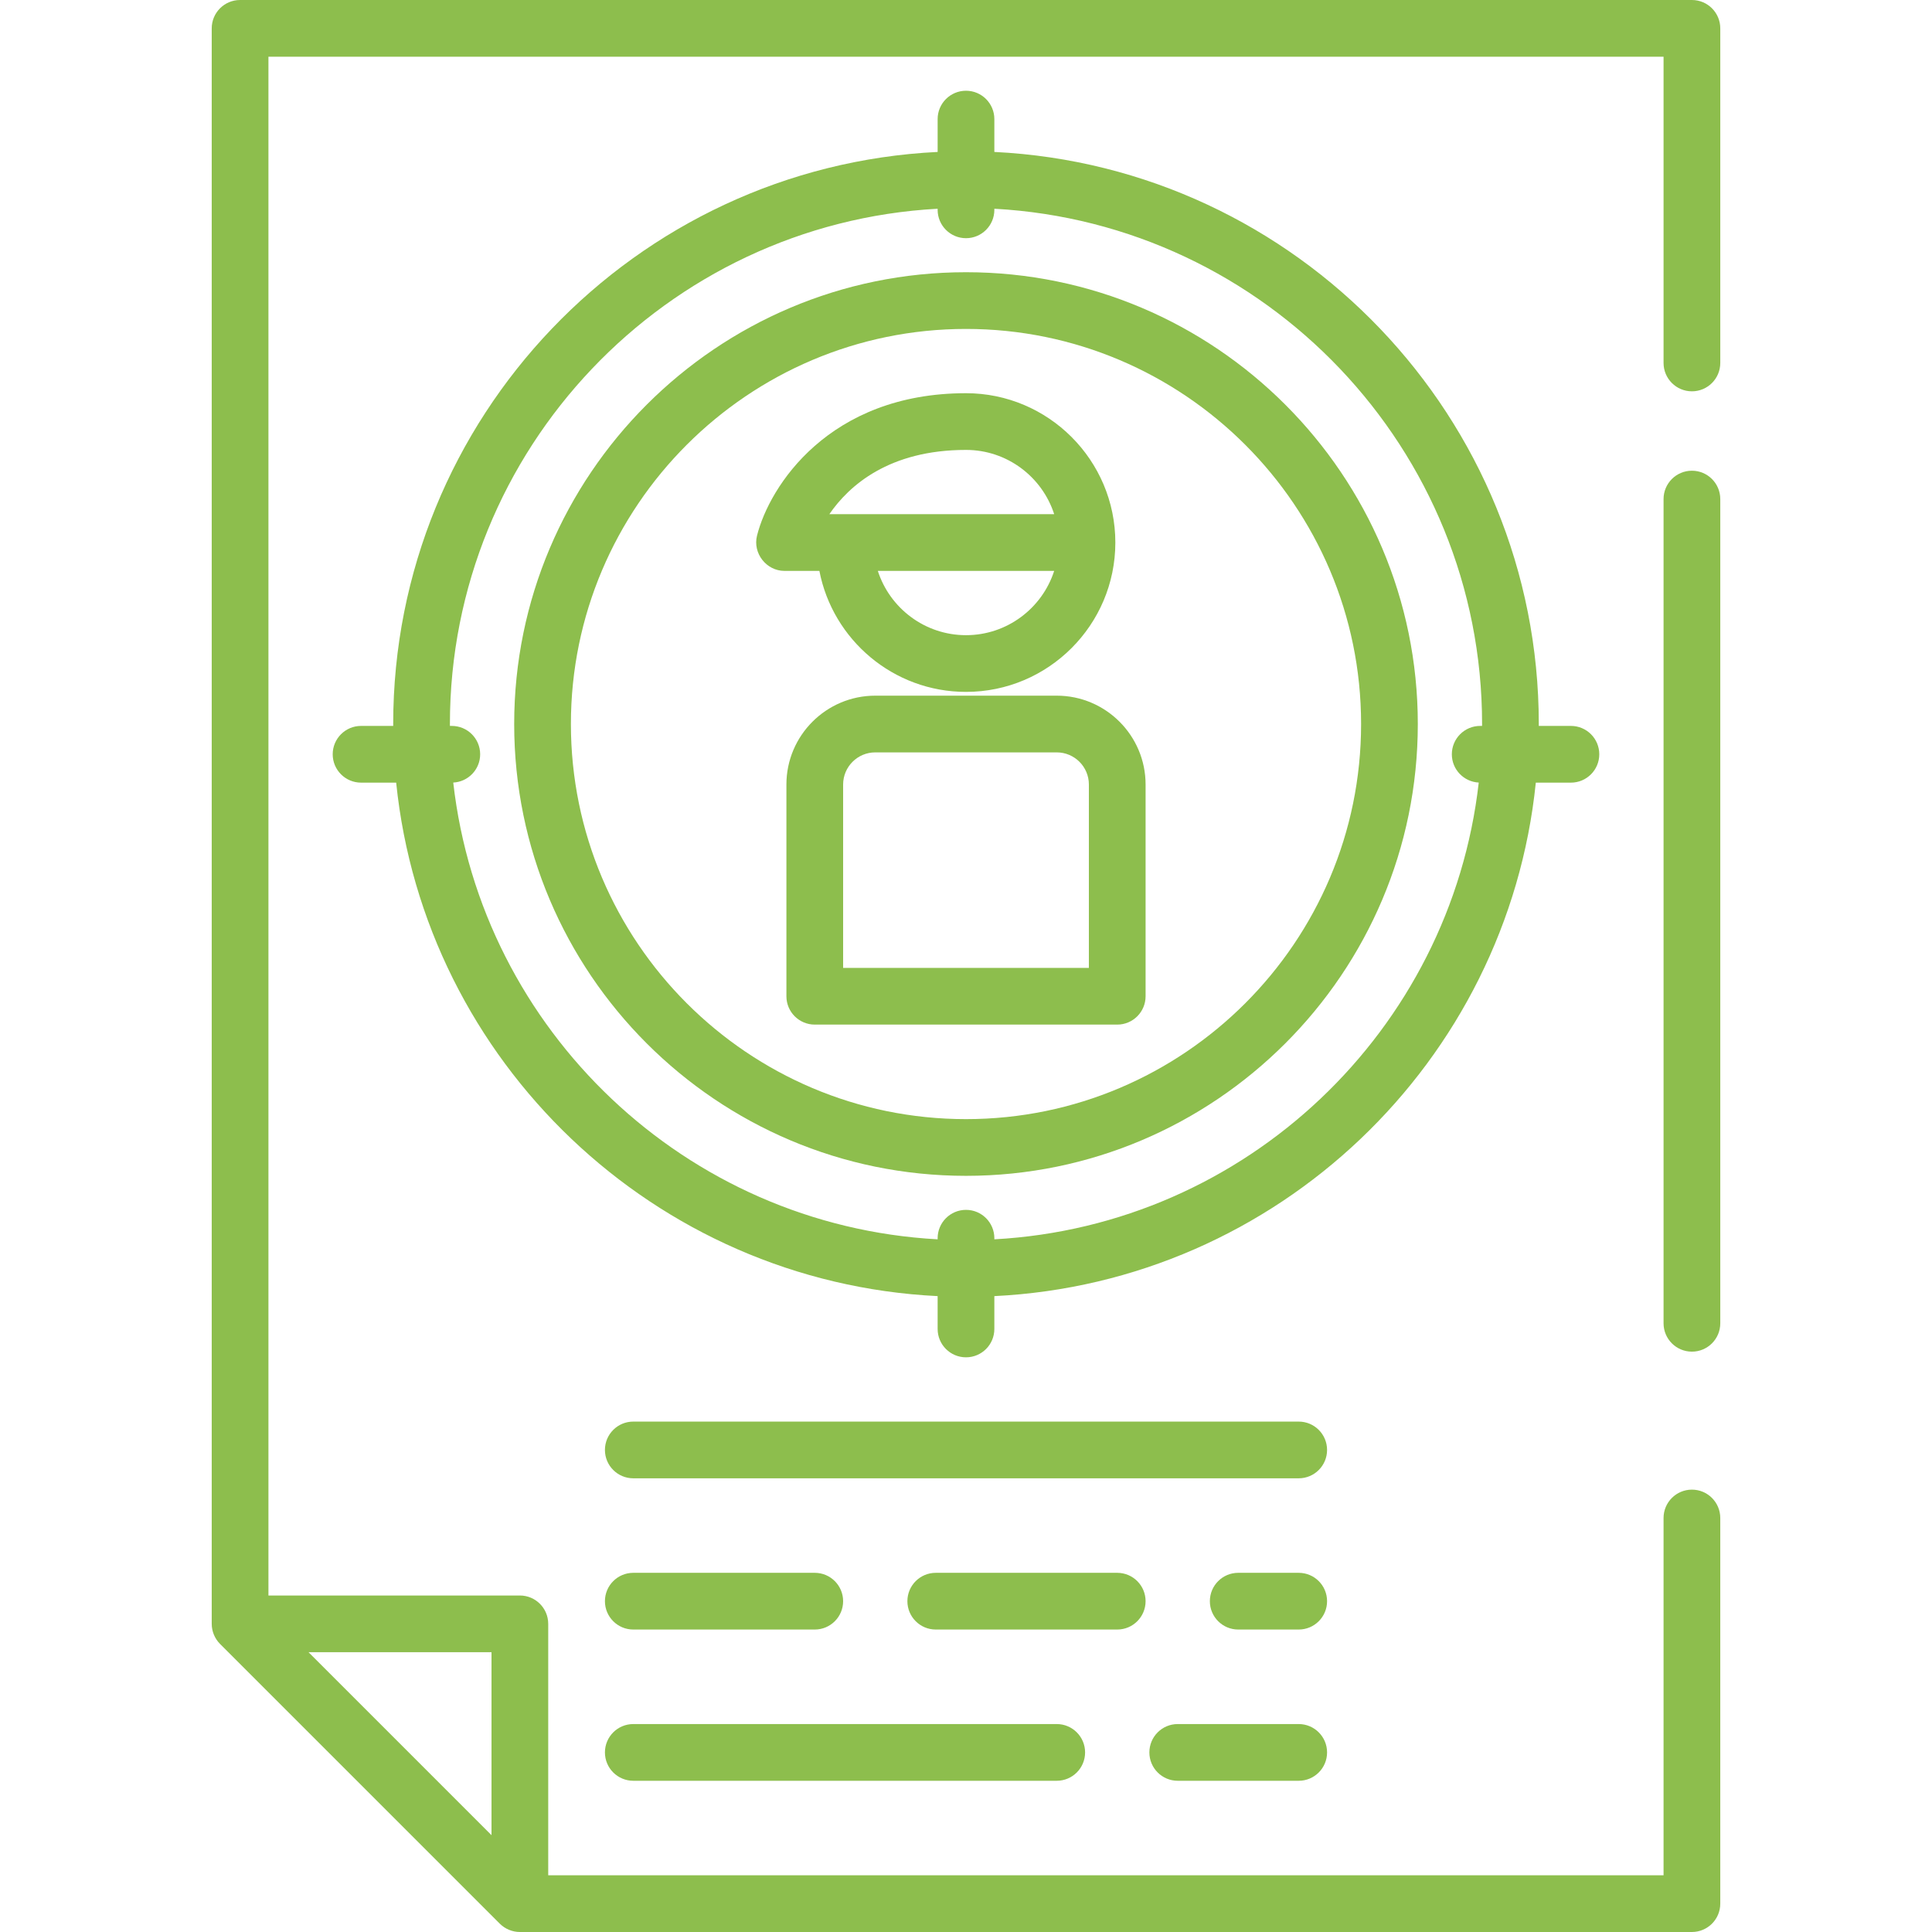
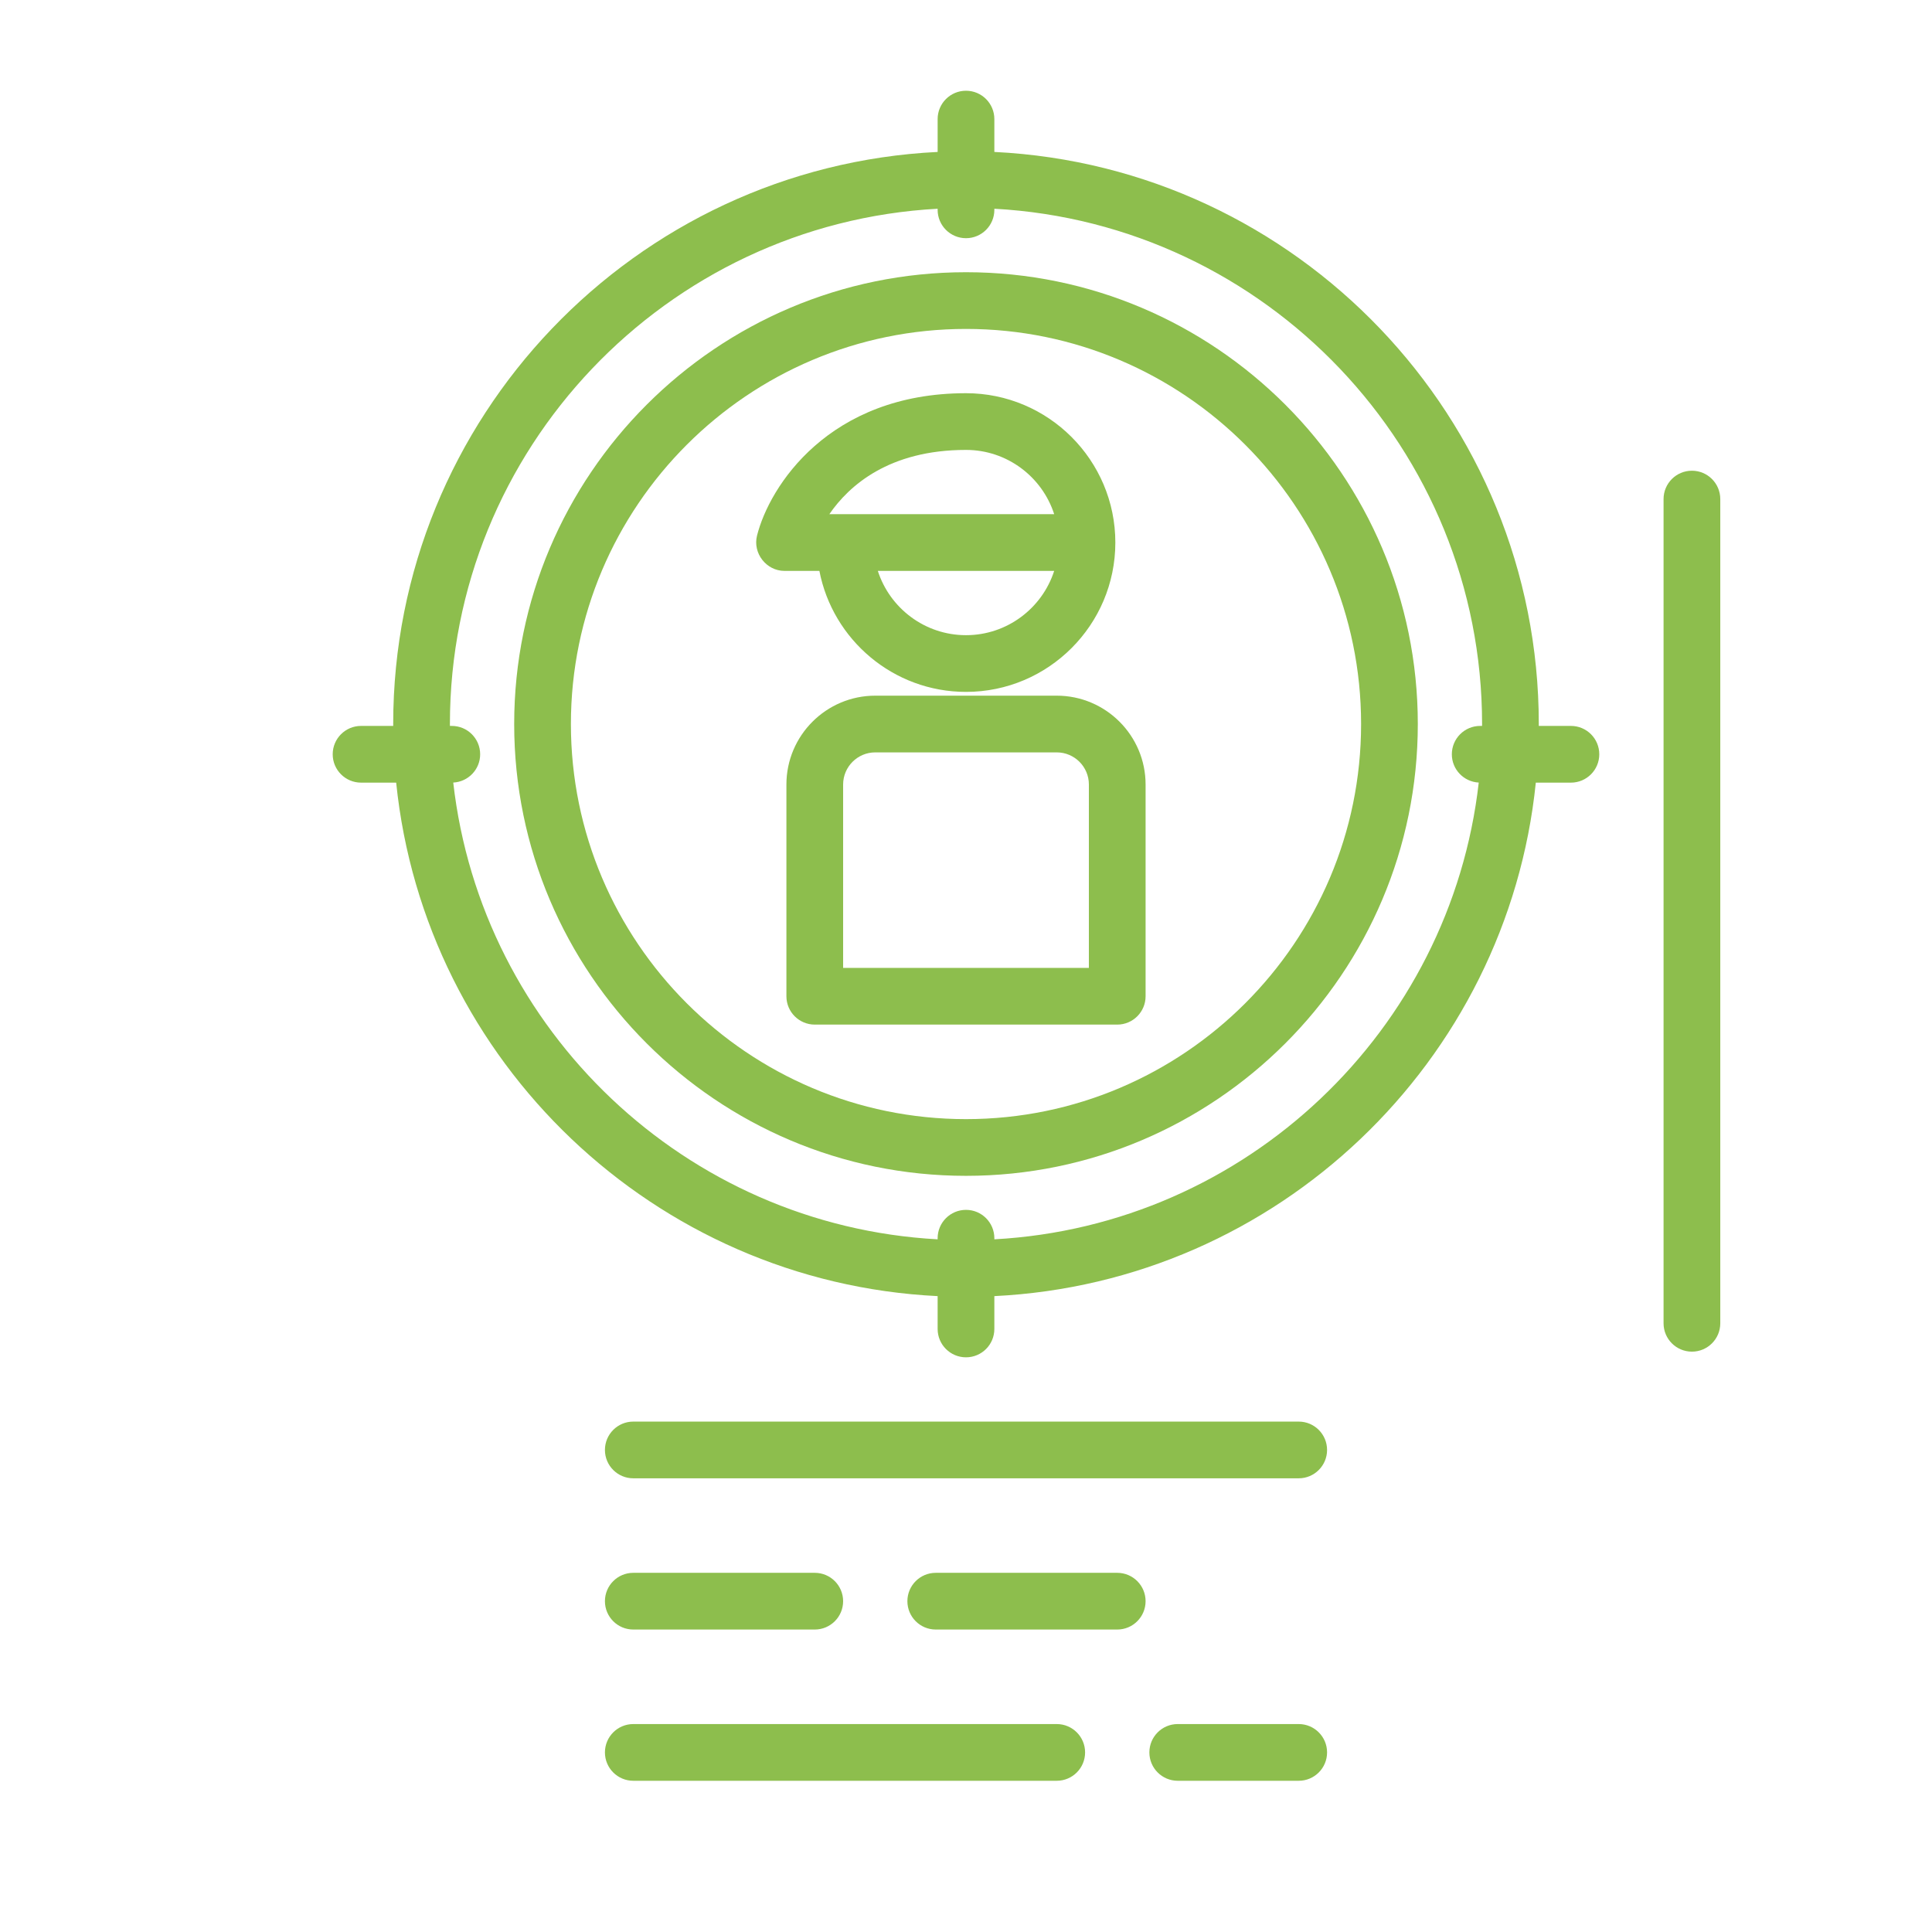
<svg xmlns="http://www.w3.org/2000/svg" width="512" height="512" viewBox="0 0 512 512" fill="none">
-   <path d="M448.376 103.703C452.527 103.703 455.891 100.338 455.891 96.188V7.515C455.891 3.365 452.527 0 448.376 0H63.624C59.473 0 56.109 3.365 56.109 7.515V430.341C56.109 432.315 56.914 434.259 58.309 435.654L132.454 509.799C133.851 511.196 135.793 512 137.768 512H448.375C452.526 512 455.89 508.635 455.89 504.485V402.285C455.89 398.135 452.526 394.77 448.375 394.77C444.224 394.77 440.86 398.135 440.86 402.285V496.97H145.284V430.34C145.284 426.19 141.92 422.825 137.769 422.825H71.139V15.029H440.861V96.188C440.861 100.338 444.225 103.703 448.376 103.703ZM130.254 437.855V486.344L81.765 437.855H130.254Z" fill="#8DBE4D" />
  <path d="M448.376 124.744C444.225 124.744 440.861 128.109 440.861 132.259V350.686C440.861 354.836 444.225 358.201 448.376 358.201C452.527 358.201 455.891 354.836 455.891 350.686V132.258C455.89 128.108 452.527 124.744 448.376 124.744Z" fill="#8DBE4D" />
  <path d="M280.047 184.359H231.953C218.97 184.359 208.407 194.922 208.407 207.905V264.015C208.407 268.165 211.771 271.53 215.922 271.53H296.079C300.23 271.53 303.594 268.165 303.594 264.015V207.905C303.593 194.922 293.03 184.359 280.047 184.359ZM288.564 256.5H223.437V207.905C223.437 203.209 227.257 199.388 231.954 199.388H280.048C284.744 199.388 288.565 203.208 288.565 207.905V256.5H288.564Z" fill="#8DBE4D" />
  <path d="M256 104.203C219.658 104.203 203.88 128.899 200.616 141.958C199.449 146.63 203.099 151.295 207.906 151.295H217.147C220.669 169.536 236.746 183.358 256 183.358C277.823 183.358 295.577 165.603 295.577 143.781C295.577 121.959 277.823 104.203 256 104.203ZM256 168.329C245.085 168.329 235.815 161.166 232.633 151.296H279.367C276.185 161.166 266.915 168.329 256 168.329ZM219.783 136.266C225.01 128.665 235.606 119.233 256 119.233C266.916 119.233 276.19 126.394 279.372 136.266H219.783Z" fill="#8DBE4D" />
  <path d="M344.172 376.736H167.828C163.677 376.736 160.313 380.101 160.313 384.251C160.313 388.401 163.677 391.766 167.828 391.766H344.172C348.323 391.766 351.687 388.401 351.687 384.251C351.687 380.101 348.323 376.736 344.172 376.736Z" fill="#8DBE4D" />
  <path d="M215.922 416.814H167.828C163.677 416.814 160.313 420.179 160.313 424.329C160.313 428.479 163.677 431.844 167.828 431.844H215.922C220.073 431.844 223.437 428.479 223.437 424.329C223.436 420.179 220.073 416.814 215.922 416.814Z" fill="#8DBE4D" />
  <path d="M296.078 416.814H247.984C243.833 416.814 240.469 420.179 240.469 424.329C240.469 428.479 243.833 431.844 247.984 431.844H296.078C300.229 431.844 303.593 428.479 303.593 424.329C303.593 420.179 300.229 416.814 296.078 416.814Z" fill="#8DBE4D" />
  <path d="M280.047 456.893H167.828C163.677 456.893 160.313 460.258 160.313 464.408C160.313 468.558 163.677 471.923 167.828 471.923H280.047C284.198 471.923 287.562 468.558 287.562 464.408C287.562 460.258 284.198 456.893 280.047 456.893Z" fill="#8DBE4D" />
  <path d="M344.172 456.893H312.11C307.959 456.893 304.595 460.258 304.595 464.408C304.595 468.558 307.959 471.923 312.11 471.923H344.173C348.324 471.923 351.688 468.558 351.688 464.408C351.688 460.258 348.323 456.893 344.172 456.893Z" fill="#8DBE4D" />
-   <path d="M344.172 416.814H328.141C323.99 416.814 320.626 420.179 320.626 424.329C320.626 428.479 323.99 431.844 328.141 431.844H344.172C348.323 431.844 351.687 428.479 351.687 424.329C351.687 420.179 348.323 416.814 344.172 416.814Z" fill="#8DBE4D" />
  <path d="M416.313 192.376H407.79C407.79 192.209 407.796 192.042 407.796 191.875C407.796 110.693 343.738 44.196 263.514 40.266V31.562C263.514 27.412 260.15 24.047 255.999 24.047C251.848 24.047 248.484 27.412 248.484 31.562V40.266C168.26 44.197 104.202 110.695 104.202 191.875C104.202 192.042 104.208 192.209 104.208 192.376H95.685C91.534 192.376 88.17 195.741 88.17 199.891C88.17 204.041 91.534 207.406 95.685 207.406H104.99C112.542 281.384 173.44 339.809 248.483 343.485V352.189C248.483 356.339 251.847 359.704 255.998 359.704C260.149 359.704 263.513 356.339 263.513 352.189V343.485C338.556 339.809 399.455 281.385 407.006 207.406H416.311C420.462 207.406 423.826 204.041 423.826 199.891C423.828 195.74 420.464 192.376 416.313 192.376ZM392.761 192.376H392.266C388.115 192.376 384.751 195.741 384.751 199.891C384.751 203.912 387.911 207.185 391.882 207.387C384.432 273.074 330.271 324.8 263.514 328.433V328.141C263.514 323.991 260.15 320.626 255.999 320.626C251.848 320.626 248.484 323.991 248.484 328.141V328.433C181.728 324.8 127.566 273.074 120.116 207.387C124.087 207.186 127.247 203.912 127.247 199.891C127.247 195.741 123.883 192.376 119.732 192.376H119.237C119.237 192.209 119.231 192.042 119.231 191.875C119.231 118.983 176.551 59.232 248.484 55.317V55.609C248.484 59.759 251.848 63.124 255.999 63.124C260.15 63.124 263.514 59.759 263.514 55.609V55.317C335.446 59.232 392.767 118.983 392.767 191.875C392.767 192.042 392.761 192.208 392.761 192.376Z" fill="#8DBE4D" />
  <path d="M256 72.141C189.978 72.141 136.266 125.853 136.266 191.875C136.266 257.897 189.978 311.609 256 311.609C322.022 311.609 375.734 257.897 375.734 191.875C375.734 125.853 322.022 72.141 256 72.141ZM256 296.579C198.266 296.579 151.295 249.609 151.295 191.875C151.295 134.141 198.266 87.17 256 87.17C313.734 87.17 360.705 134.14 360.705 191.875C360.705 249.61 313.734 296.579 256 296.579Z" fill="#8DBE4D" />
</svg>